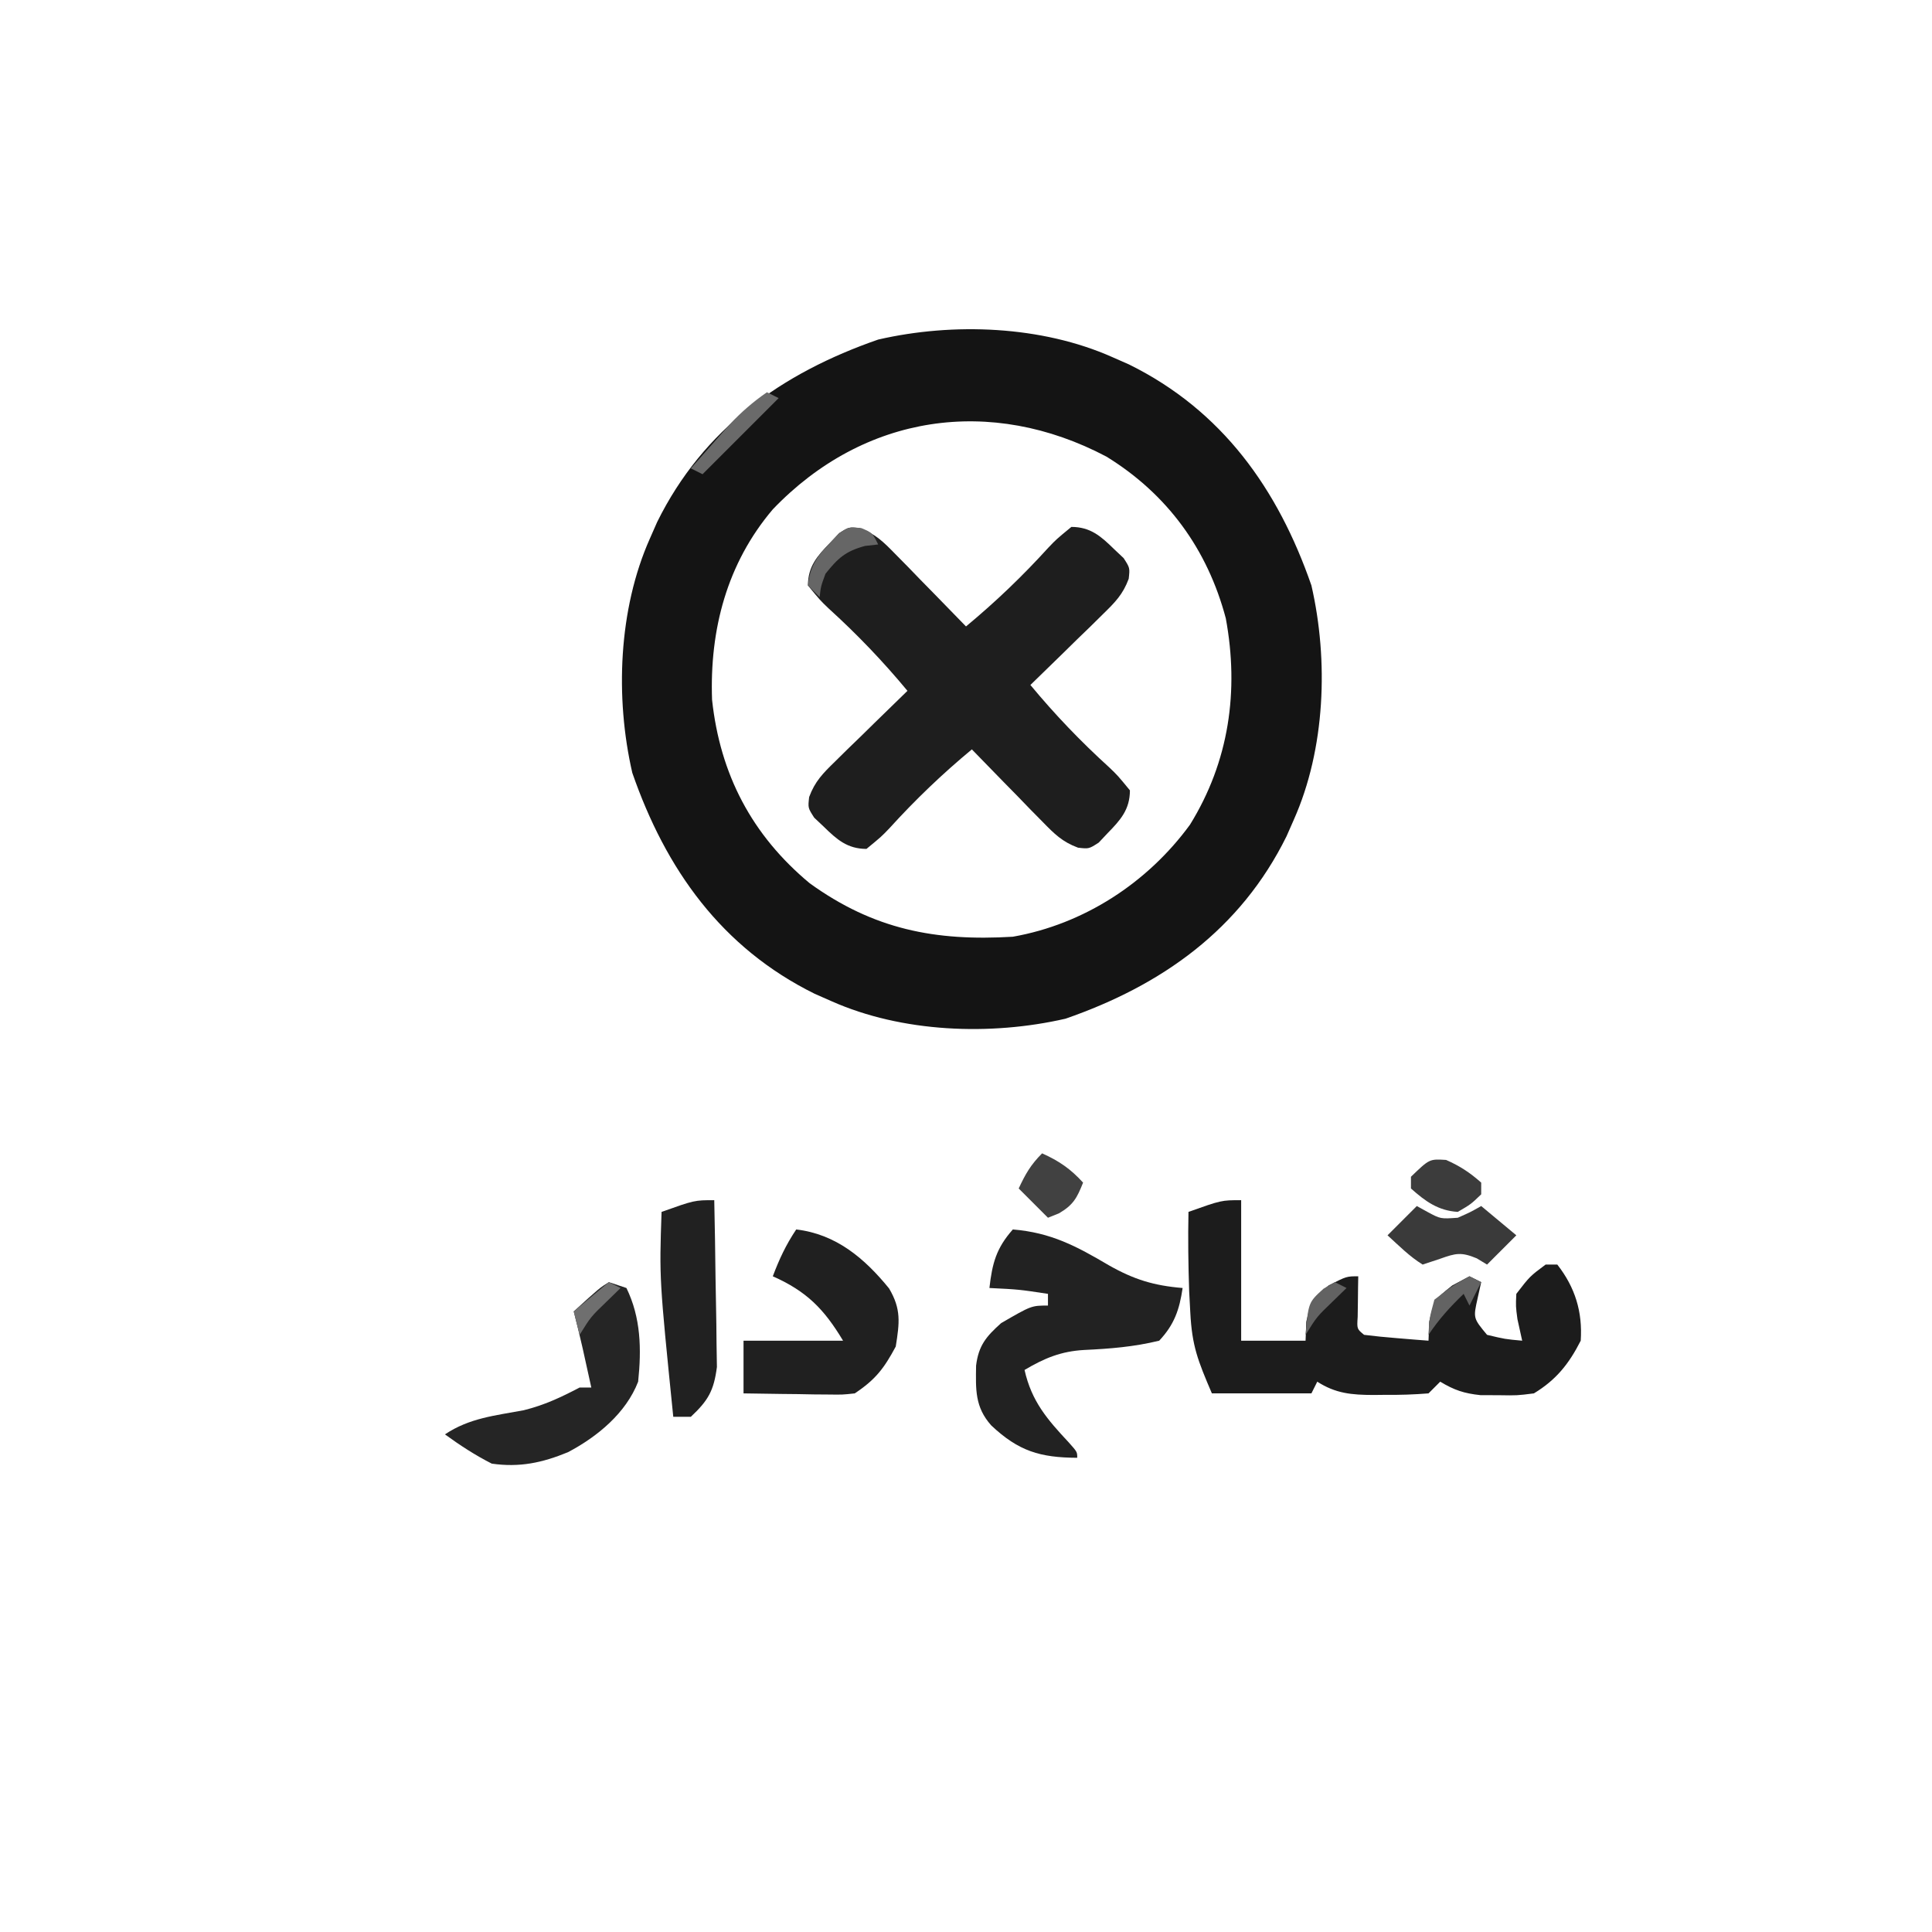
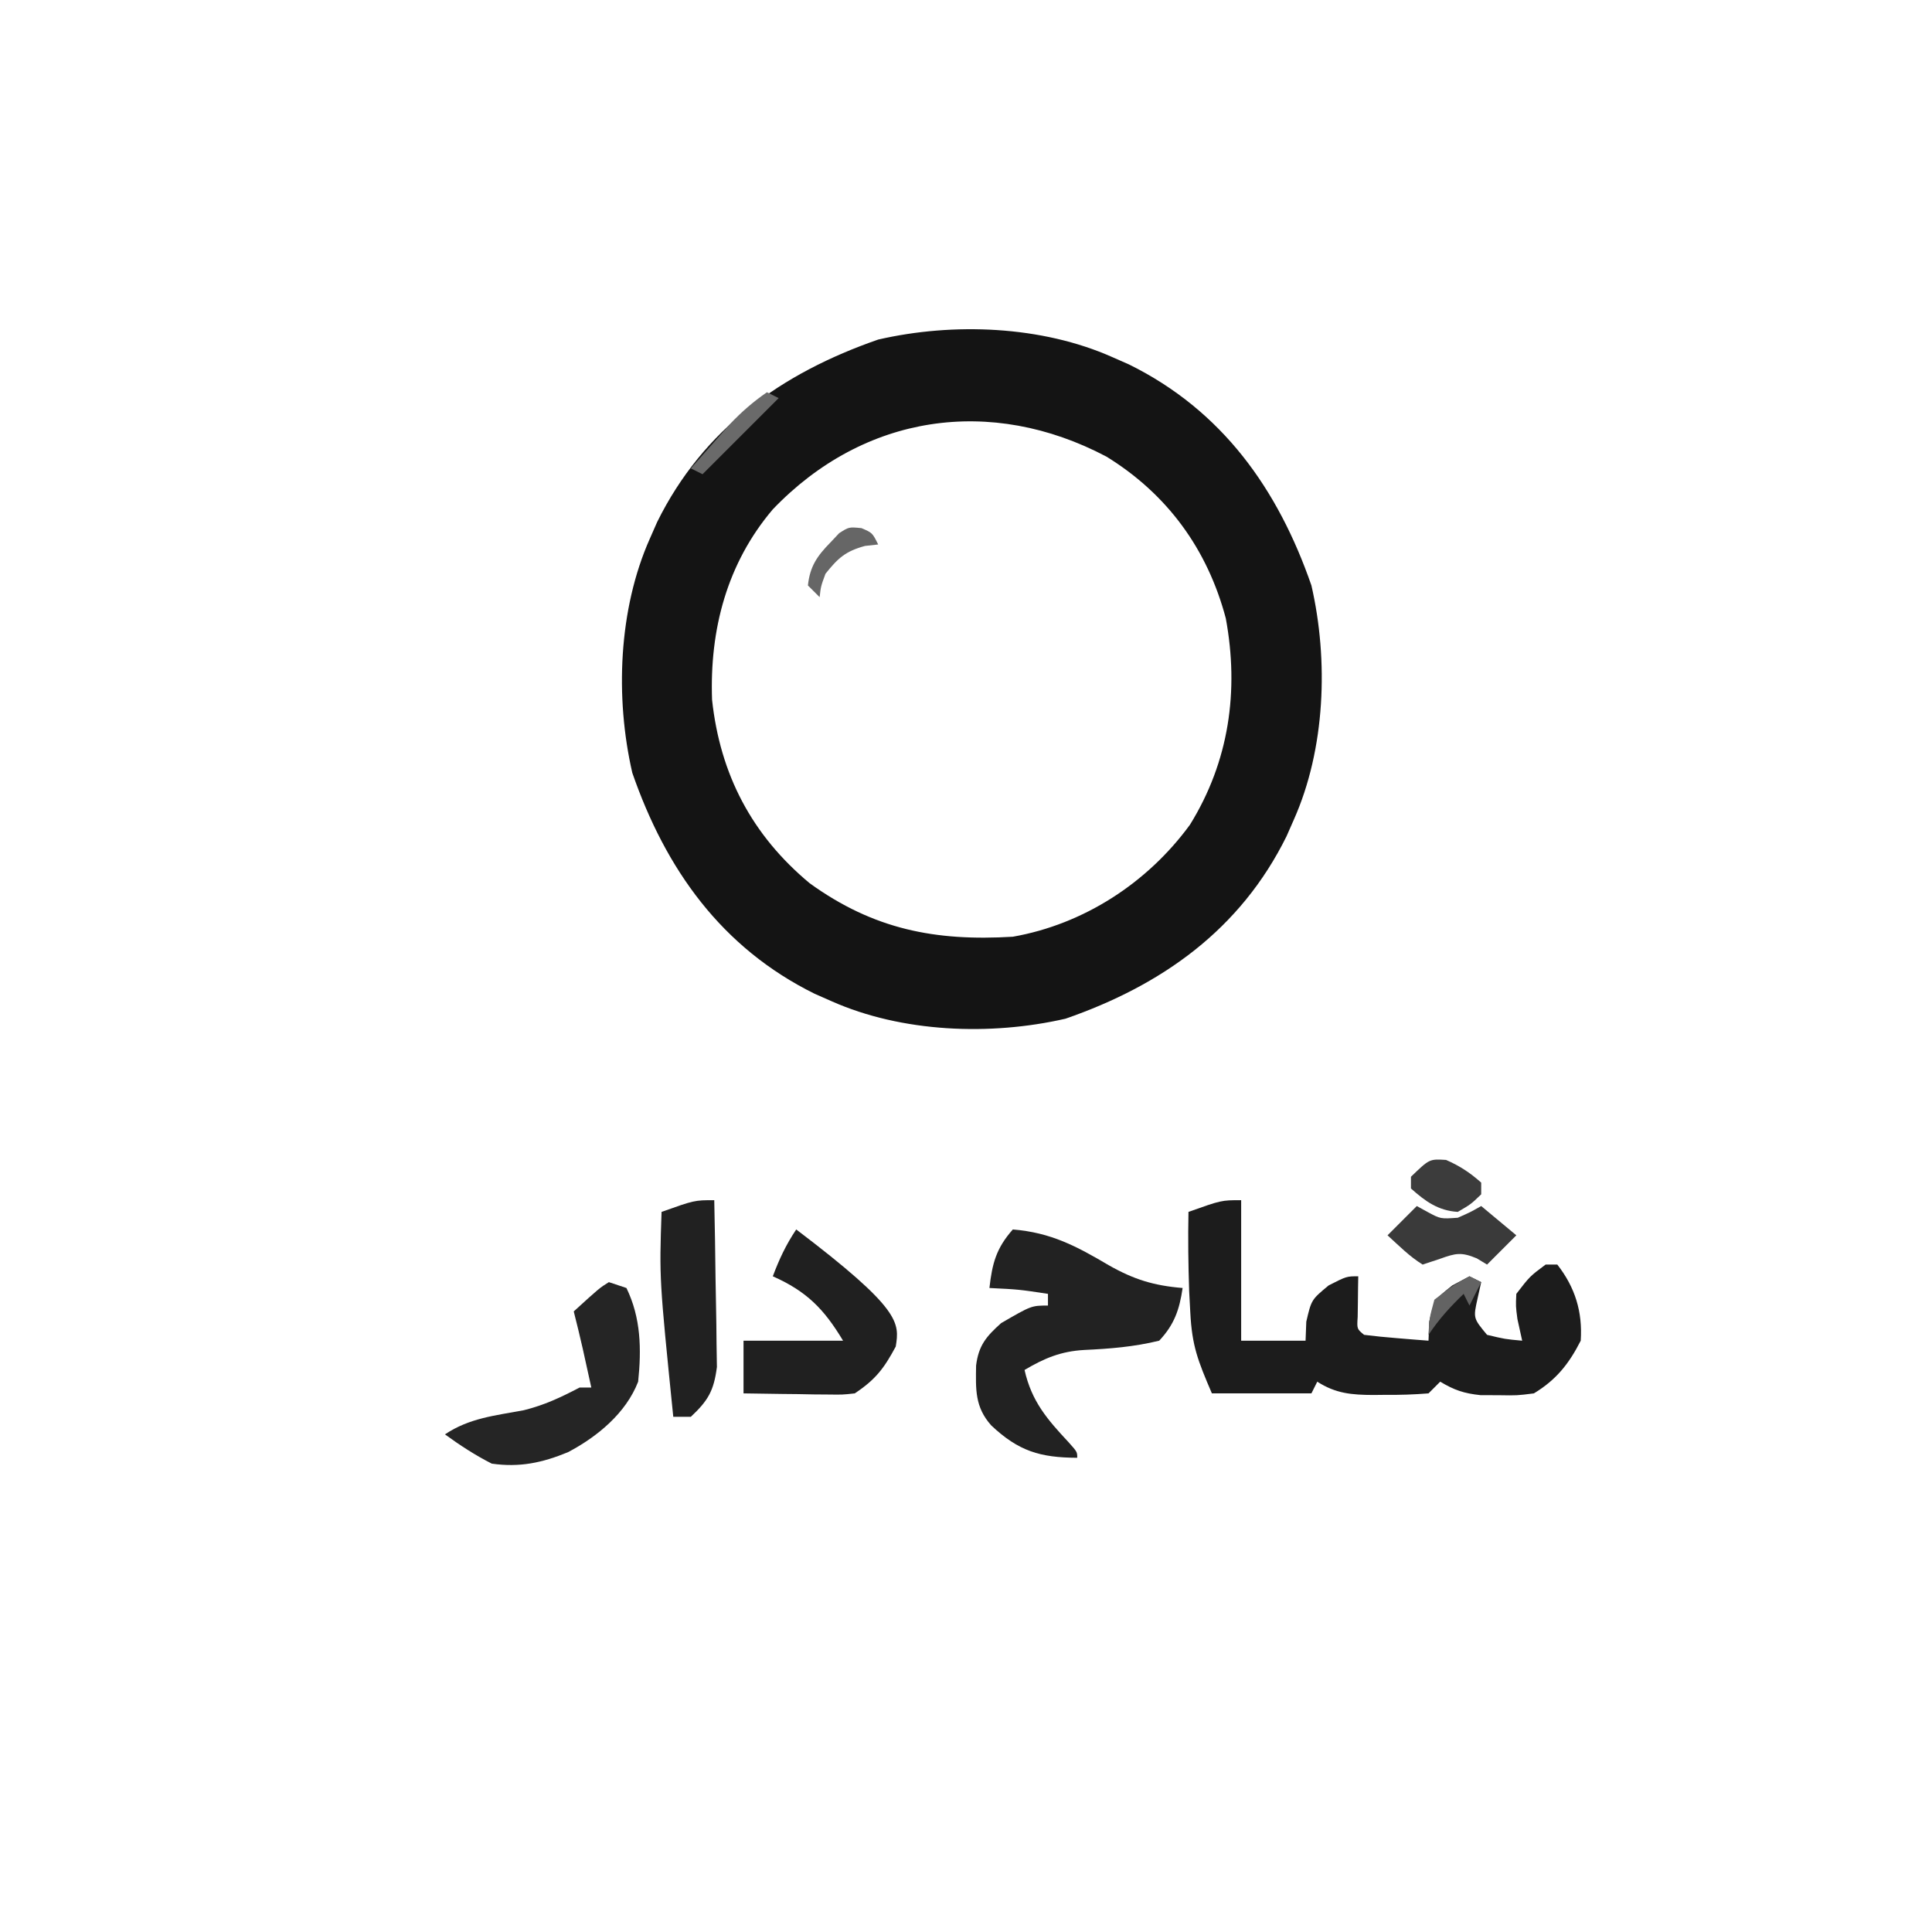
<svg xmlns="http://www.w3.org/2000/svg" version="1.1" width="330" height="330">
  <path d="M0 0 C0.937 0.412 1.874 0.825 2.84 1.25 C18.767 9.113 28.291 22.534 34 39 C36.953 51.848 36.371 66.932 31 79 C30.587 79.937 30.175 80.874 29.75 81.84 C21.887 97.767 8.466 107.291 -8 113 C-20.848 115.953 -35.932 115.371 -48 110 C-48.937 109.588 -49.874 109.175 -50.84 108.75 C-66.767 100.887 -76.291 87.466 -82 71 C-84.953 58.152 -84.371 43.068 -79 31 C-78.588 30.063 -78.175 29.126 -77.75 28.16 C-69.887 12.233 -56.466 2.709 -40 -3 C-27.152 -5.953 -12.068 -5.371 0 0 Z M-58 26 C-65.841 35.235 -68.8 46.544 -68.375 58.52 C-67.001 71.268 -61.58 81.649 -51.688 89.875 C-40.77 97.746 -30.25 99.797 -17 99 C-4.862 96.865 6.008 89.785 13.25 79.875 C19.942 69.069 21.664 57.018 19.375 44.613 C16.251 32.828 9.396 23.408 -1 17 C-20.765 6.56 -42.43 9.739 -58 26 Z " fill="#141414" transform="translate(190,61)" />
-   <path d="M0 0 C2.683 0.993 4.034 2.346 6.03 4.39 C6.739 5.108 7.448 5.827 8.178 6.567 C8.908 7.322 9.637 8.077 10.389 8.854 C11.507 9.992 11.507 9.992 12.647 11.153 C14.484 13.026 16.315 14.906 18.139 16.792 C23.204 12.592 27.792 8.195 32.219 3.321 C33.588 1.89 33.588 1.89 36.139 -0.208 C39.402 -0.196 41.18 1.378 43.451 3.604 C43.984 4.106 44.516 4.607 45.065 5.124 C46.139 6.792 46.139 6.792 45.931 8.653 C44.938 11.336 43.585 12.687 41.541 14.683 C40.463 15.746 40.463 15.746 39.364 16.831 C38.609 17.561 37.854 18.29 37.076 19.042 C35.938 20.16 35.938 20.16 34.778 21.3 C32.905 23.137 31.025 24.968 29.139 26.792 C33.338 31.857 37.736 36.445 42.61 40.872 C44.041 42.241 44.041 42.241 46.139 44.792 C46.127 48.055 44.553 49.833 42.326 52.104 C41.825 52.637 41.324 53.169 40.807 53.718 C39.139 54.792 39.139 54.792 37.278 54.584 C34.595 53.591 33.244 52.238 31.248 50.194 C30.185 49.116 30.185 49.116 29.1 48.017 C28.37 47.262 27.641 46.507 26.889 45.729 C26.144 44.971 25.399 44.212 24.631 43.431 C22.793 41.558 20.963 39.678 19.139 37.792 C14.074 41.992 9.486 46.389 5.059 51.263 C3.69 52.694 3.69 52.694 1.139 54.792 C-2.124 54.78 -3.902 53.206 -6.174 50.979 C-6.706 50.478 -7.238 49.977 -7.787 49.46 C-8.861 47.792 -8.861 47.792 -8.653 45.931 C-7.66 43.248 -6.307 41.897 -4.263 39.901 C-3.545 39.192 -2.826 38.483 -2.086 37.753 C-1.331 37.023 -0.576 36.294 0.201 35.542 C0.96 34.797 1.719 34.052 2.5 33.284 C4.373 31.447 6.253 29.616 8.139 27.792 C3.939 22.727 -0.458 18.139 -5.332 13.712 C-6.763 12.343 -6.763 12.343 -8.861 9.792 C-8.849 6.529 -7.275 4.751 -5.049 2.479 C-4.547 1.947 -4.046 1.415 -3.529 0.866 C-1.861 -0.208 -1.861 -0.208 0 0 Z " fill="#1E1E1E" transform="translate(146.861,90.208)" />
  <path d="M0 0 C0 7.92 0 15.84 0 24 C3.63 24 7.26 24 11 24 C11.041 22.927 11.082 21.855 11.125 20.75 C12 17 12 17 14.938 14.562 C18 13 18 13 20 13 C19.988 13.638 19.977 14.276 19.965 14.934 C19.956 15.76 19.947 16.586 19.938 17.438 C19.926 18.261 19.914 19.085 19.902 19.934 C19.767 21.992 19.767 21.992 21 23 C22.849 23.234 24.705 23.413 26.562 23.562 C28.08 23.688 28.08 23.688 29.629 23.816 C30.411 23.877 31.194 23.938 32 24 C32.041 22.927 32.083 21.855 32.125 20.75 C33 17 33 17 36.062 14.562 C37.032 14.047 38.001 13.531 39 13 C39.66 13.33 40.32 13.66 41 14 C40.794 14.928 40.587 15.856 40.375 16.812 C39.633 20.152 39.633 20.152 42 23 C45.066 23.733 45.066 23.733 48 24 C47.732 22.783 47.464 21.566 47.188 20.312 C46.898 18.113 46.898 18.113 47 16 C49.312 13 49.312 13 52 11 C52.66 11 53.32 11 54 11 C57.051 14.905 58.328 19.078 58 24 C55.978 27.97 53.804 30.695 50 33 C47.125 33.363 47.125 33.363 44 33.312 C42.969 33.309 41.938 33.305 40.875 33.301 C38.074 33.008 36.388 32.441 34 31 C33.34 31.66 32.68 32.32 32 33 C29.496 33.199 27.127 33.278 24.625 33.25 C23.952 33.258 23.279 33.265 22.586 33.273 C18.892 33.259 16.136 33.027 13 31 C12.67 31.66 12.34 32.32 12 33 C6.39 33 0.78 33 -5 33 C-7.416 27.364 -8.394 24.891 -8.688 19.188 C-8.752 17.982 -8.816 16.777 -8.883 15.535 C-9.032 11.02 -9.094 6.517 -9 2 C-3.375 0 -3.375 0 0 0 Z " fill="#1C1C1C" transform="translate(212,205)" />
  <path d="M0 0 C6.519 0.538 10.832 2.837 16.395 6.117 C20.678 8.547 24.08 9.594 29 10 C28.459 13.7 27.583 16.251 25 19 C20.668 20.058 16.599 20.377 12.164 20.586 C8.228 20.814 5.416 21.972 2 24 C3.211 29.38 5.876 32.439 9.539 36.363 C11 38 11 38 11 39 C4.637 38.971 0.973 37.863 -3.688 33.473 C-6.503 30.313 -6.336 27.317 -6.277 23.254 C-5.855 19.819 -4.547 18.279 -2 16 C3.172 13 3.172 13 6 13 C6 12.34 6 11.68 6 11 C1.021 10.246 1.021 10.246 -4 10 C-3.521 5.781 -2.834 3.203 0 0 Z " fill="#222222" transform="translate(173,210)" />
-   <path d="M0 0 C6.796 0.8 11.657 4.91 15.859 10.074 C17.959 13.62 17.645 15.938 17 20 C14.985 23.752 13.545 25.636 10 28 C7.915 28.227 7.915 28.227 5.551 28.195 C4.279 28.186 4.279 28.186 2.982 28.176 C2.101 28.159 1.22 28.142 0.312 28.125 C-0.58 28.116 -1.473 28.107 -2.393 28.098 C-4.595 28.074 -6.798 28.038 -9 28 C-9 25.03 -9 22.06 -9 19 C-3.39 19 2.22 19 8 19 C4.734 13.556 1.765 10.562 -4 8 C-2.875 5.028 -1.777 2.666 0 0 Z " fill="#202020" transform="translate(136,210)" />
+   <path d="M0 0 C17.959 13.62 17.645 15.938 17 20 C14.985 23.752 13.545 25.636 10 28 C7.915 28.227 7.915 28.227 5.551 28.195 C4.279 28.186 4.279 28.186 2.982 28.176 C2.101 28.159 1.22 28.142 0.312 28.125 C-0.58 28.116 -1.473 28.107 -2.393 28.098 C-4.595 28.074 -6.798 28.038 -9 28 C-9 25.03 -9 22.06 -9 19 C-3.39 19 2.22 19 8 19 C4.734 13.556 1.765 10.562 -4 8 C-2.875 5.028 -1.777 2.666 0 0 Z " fill="#202020" transform="translate(136,210)" />
  <path d="M0 0 C0.99 0.33 1.98 0.66 3 1 C5.481 6.092 5.578 11.454 5 17 C2.927 22.366 -1.96 26.399 -6.988 29.047 C-11.378 30.854 -15.234 31.681 -20 31 C-22.84 29.558 -25.426 27.872 -28 26 C-23.794 23.196 -19.465 22.802 -14.543 21.879 C-11.011 21.003 -8.209 19.682 -5 18 C-4.34 18 -3.68 18 -3 18 C-3.312 16.583 -3.624 15.167 -3.938 13.75 C-4.112 12.961 -4.286 12.172 -4.465 11.359 C-4.948 9.231 -5.462 7.115 -6 5 C-1.605 0.996 -1.605 0.996 0 0 Z " fill="#252525" transform="translate(104,219)" />
  <path d="M0 0 C0.099 4.466 0.172 8.931 0.22 13.397 C0.24 14.915 0.267 16.433 0.302 17.951 C0.351 20.138 0.373 22.324 0.391 24.512 C0.412 25.826 0.433 27.141 0.454 28.495 C-0.071 32.551 -1.04 34.219 -4 37 C-4.99 37 -5.98 37 -7 37 C-9.388 13.418 -9.388 13.418 -9 2 C-3.375 0 -3.375 0 0 0 Z " fill="#212121" transform="translate(122,205)" />
  <path d="M0 0 C0.897 0.495 0.897 0.495 1.812 1 C4.054 2.208 4.054 2.208 7 2 C9.15 1.05 9.15 1.05 11 0 C12.98 1.65 14.96 3.3 17 5 C15.35 6.65 13.7 8.3 12 10 C11.422 9.649 10.845 9.299 10.25 8.938 C7.586 7.828 6.666 8.054 4 9 C3.01 9.33 2.02 9.66 1 10 C-1.264 8.596 -3.021 6.803 -5 5 C-3.35 3.35 -1.7 1.7 0 0 Z " fill="#3A3A3A" transform="translate(242,206)" />
-   <path d="M0 0 C2.884 1.293 4.872 2.659 7 5 C5.951 7.622 5.351 8.794 2.875 10.25 C2.256 10.498 1.637 10.745 1 11 C-0.65 9.35 -2.3 7.7 -4 6 C-2.848 3.532 -1.952 1.952 0 0 Z " fill="#414141" transform="translate(178,197)" />
  <path d="M0 0 C2.331 1.02 4.102 2.181 6 3.875 C6 4.535 6 5.195 6 5.875 C4.25 7.562 4.25 7.562 2 8.875 C-1.348 8.666 -3.536 7.075 -6 4.875 C-6 4.215 -6 3.555 -6 2.875 C-2.835 -0.177 -2.835 -0.177 0 0 Z " fill="#3C3C3C" transform="translate(247,198.125)" />
  <path d="M0 0 C0.66 0.33 1.32 0.66 2 1 C-2.29 5.29 -6.58 9.58 -11 14 C-11.66 13.67 -12.32 13.34 -13 13 C-11.588 11.392 -10.17 9.789 -8.75 8.188 C-7.961 7.294 -7.172 6.401 -6.359 5.48 C-4.341 3.359 -2.401 1.657 0 0 Z " fill="#6A6A6A" transform="translate(131,67)" />
  <path d="M0 0 C1.863 0.793 1.863 0.793 2.863 2.793 C1.75 2.917 1.75 2.917 0.613 3.043 C-2.725 3.953 -3.991 5.111 -6.137 7.793 C-6.924 9.931 -6.924 9.931 -7.137 11.793 C-7.797 11.133 -8.457 10.473 -9.137 9.793 C-8.8 6.553 -7.569 4.771 -5.324 2.48 C-4.823 1.948 -4.321 1.416 -3.805 0.867 C-2.137 -0.207 -2.137 -0.207 0 0 Z " fill="#666666" transform="translate(147.137,90.207)" />
  <path d="M0 0 C0.66 0.33 1.32 0.66 2 1 C1.34 2.32 0.68 3.64 0 5 C-0.33 4.34 -0.66 3.68 -1 3 C-3.335 5.257 -5.187 7.281 -7 10 C-6.875 7.25 -6.875 7.25 -6 4 C-2.938 1.625 -2.938 1.625 0 0 Z " fill="#636363" transform="translate(251,218)" />
-   <path d="M0 0 C0.66 0.33 1.32 0.66 2 1 C1.216 1.763 0.432 2.526 -0.375 3.312 C-3.073 5.909 -3.073 5.909 -5 9 C-5.33 7.68 -5.66 6.36 -6 5 C-4.02 3.35 -2.04 1.7 0 0 Z " fill="#6F6F6F" transform="translate(104,219)" />
-   <path d="M0 0 C0.66 0.33 1.32 0.66 2 1 C1.216 1.763 0.432 2.526 -0.375 3.312 C-3.073 5.909 -3.073 5.909 -5 9 C-4.508 3.462 -4.508 3.462 -1.938 1.125 C-1.298 0.754 -0.659 0.383 0 0 Z " fill="#626262" transform="translate(228,219)" />
</svg>